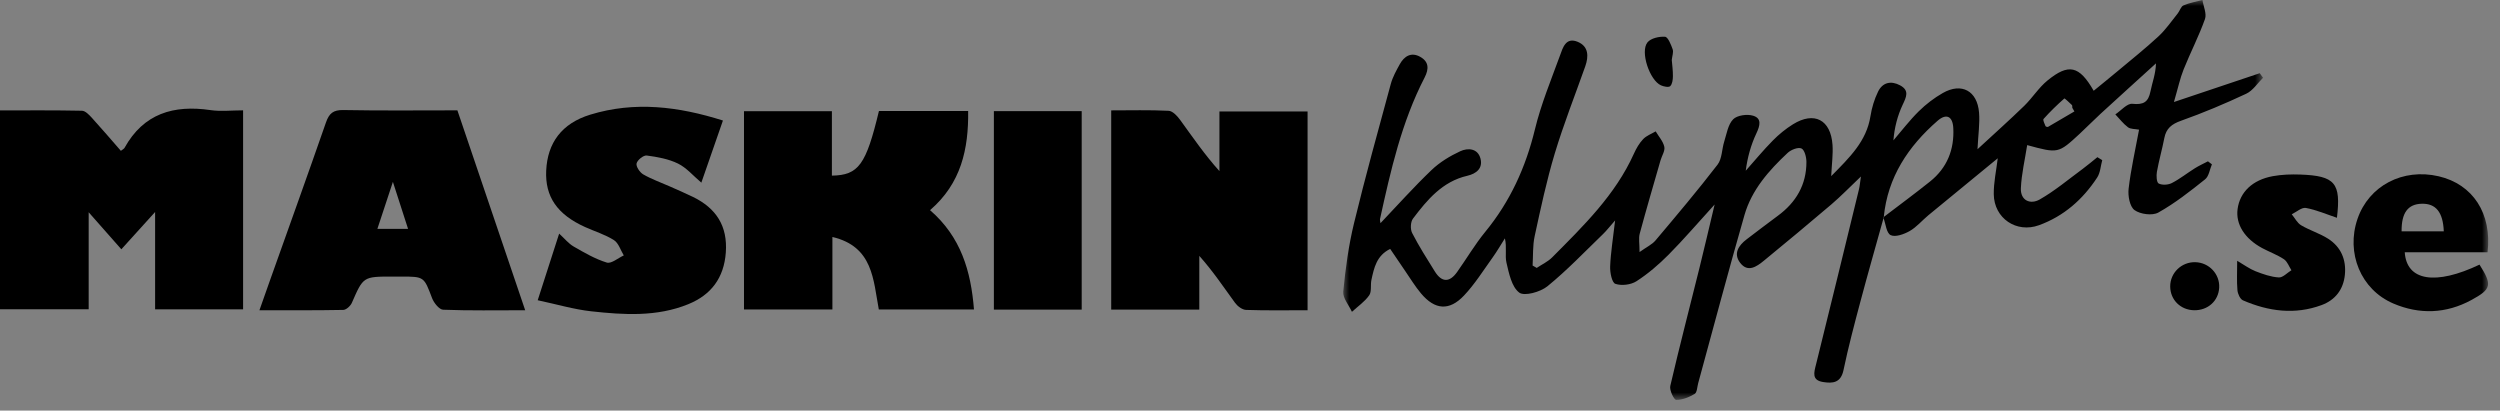
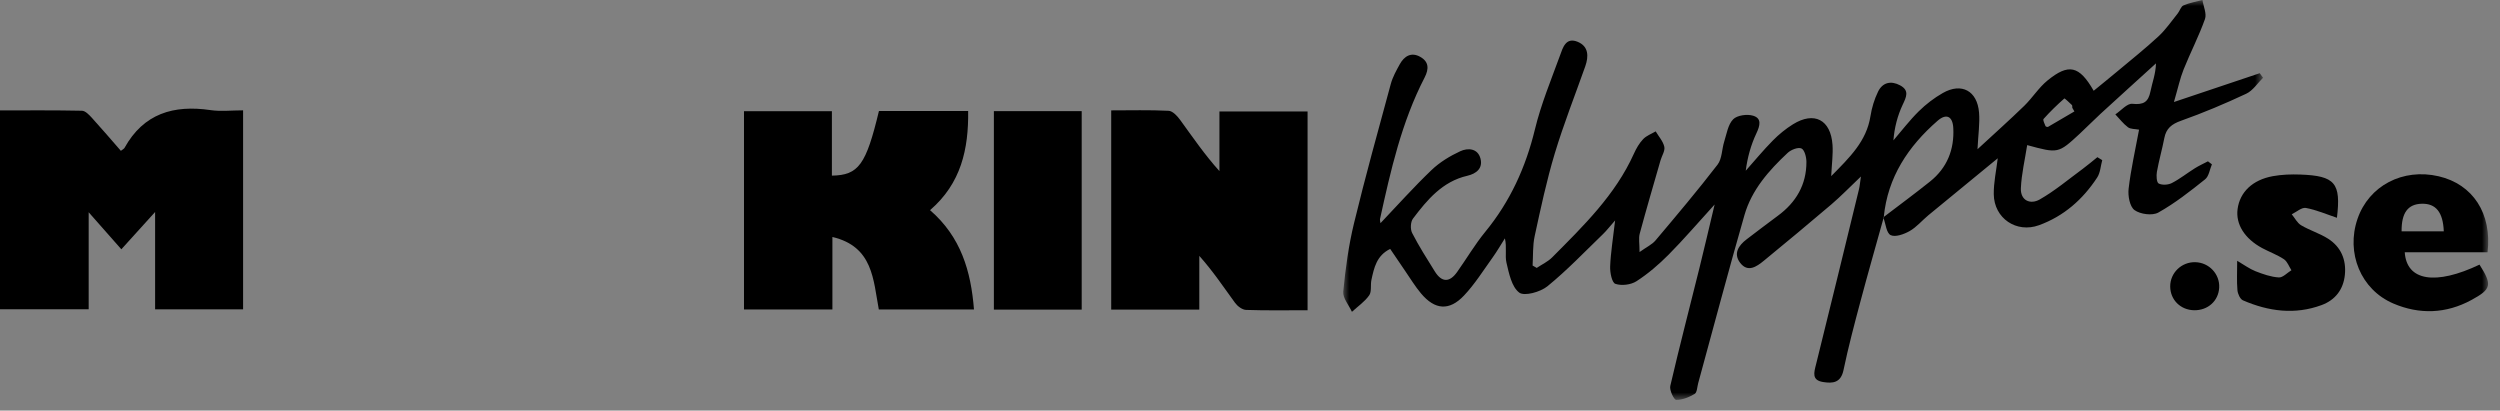
<svg xmlns="http://www.w3.org/2000/svg" xmlns:xlink="http://www.w3.org/1999/xlink" width="207px" height="34px" viewBox="0 0 207 34" version="1.1">
  <rect x="0" y="0" width="207" height="34" fill="#808080" stroke="none" />
  <title>maskinklippet</title>
  <defs>
    <polygon id="path-1" points="0 0 76.166 0 76.166 33.109 0 33.109" />
    <polygon id="path-3" points="0 33.109 206.025 33.109 206.025 0 0 0" />
  </defs>
  <g id="Webb" stroke="none" stroke-width="1" fill="none" fill-rule="evenodd">
    <g id="Desktop---Logos" transform="translate(-1165, -2339)">
      <g id="maskinklippet" transform="translate(1165, 2339)">
        <g id="Group-3" transform="translate(111.216, 0)">
          <mask id="mask-2" fill="white">
            <use xlink:href="#path-1" />
          </mask>
          <g id="Clip-2" />
          <path d="M58.364,10.503 C58.317,10.53 58.168,10.485 58.151,10.44 C58.074,10.244 57.915,9.934 57.991,9.849 C58.528,9.249 59.108,8.685 59.712,8.153 C59.74,8.127 60.131,8.496 60.338,8.697 C60.382,8.739 60.36,8.847 60.369,8.925 C60.428,9.025 60.487,9.125 60.545,9.226 C59.82,9.654 59.095,10.084 58.364,10.503 M48.596,15.026 C47.339,16.032 46.041,16.987 44.761,17.964 C44.76,17.98 44.756,17.994 44.755,18.01 C44.755,18.01 44.729,17.989 44.729,17.989 C44.74,17.98 44.751,17.972 44.761,17.964 C45.083,14.668 46.785,12.121 49.209,10.006 C49.95,9.359 50.468,9.632 50.517,10.608 C50.608,12.389 50.001,13.9 48.596,15.026 M71.93,13.607 C71.821,13.524 71.712,13.441 71.602,13.358 C71.241,13.547 70.866,13.715 70.521,13.931 C69.88,14.332 69.282,14.813 68.613,15.156 C68.308,15.313 67.811,15.343 67.523,15.194 C67.348,15.104 67.318,14.548 67.375,14.228 C67.542,13.288 67.81,12.367 67.991,11.429 C68.146,10.632 68.597,10.275 69.371,9.999 C71.205,9.347 73.007,8.589 74.77,7.762 C75.321,7.504 75.705,6.89 76.166,6.439 C76.074,6.314 75.982,6.188 75.89,6.062 C73.616,6.826 71.342,7.589 68.785,8.447 C69.13,7.268 69.293,6.482 69.587,5.749 C70.15,4.347 70.851,2.997 71.356,1.576 C71.514,1.132 71.228,0.53 71.145,-0 C70.618,0.141 70.069,0.233 69.574,0.448 C69.36,0.54 69.272,0.899 69.099,1.114 C68.581,1.756 68.109,2.451 67.509,3.007 C66.428,4.01 65.269,4.931 64.137,5.879 C63.483,6.427 62.817,6.962 62.141,7.516 C60.945,5.436 60.076,5.232 58.318,6.663 C57.588,7.258 57.069,8.104 56.387,8.767 C55.173,9.947 53.907,11.074 52.521,12.356 C52.581,11.13 52.722,10.219 52.65,9.324 C52.504,7.517 51.201,6.817 49.649,7.701 C48.93,8.11 48.249,8.633 47.659,9.214 C46.902,9.959 46.254,10.815 45.559,11.623 C45.641,10.57 45.898,9.582 46.325,8.673 C46.631,8.024 46.898,7.49 46.113,7.067 C45.359,6.662 44.662,6.819 44.288,7.588 C43.979,8.22 43.767,8.928 43.657,9.624 C43.33,11.694 41.948,13.023 40.408,14.584 C40.458,13.545 40.569,12.765 40.516,11.996 C40.373,9.91 38.999,9.199 37.238,10.294 C36.635,10.67 36.068,11.134 35.569,11.641 C34.786,12.435 34.074,13.3 33.331,14.135 C33.473,13.03 33.761,11.998 34.212,11.043 C34.514,10.404 34.676,9.802 33.94,9.58 C33.445,9.43 32.62,9.542 32.29,9.877 C31.861,10.314 31.753,11.081 31.55,11.719 C31.348,12.356 31.374,13.144 30.997,13.633 C29.348,15.775 27.6,17.843 25.857,19.911 C25.574,20.247 25.131,20.447 24.539,20.869 C24.539,20.17 24.45,19.731 24.554,19.344 C25.101,17.313 25.696,15.294 26.277,13.273 C26.386,12.894 26.663,12.487 26.589,12.153 C26.488,11.698 26.125,11.3 25.874,10.878 C25.523,11.086 25.109,11.234 24.839,11.518 C24.516,11.857 24.267,12.291 24.072,12.723 C22.532,16.148 19.89,18.707 17.307,21.307 C16.948,21.668 16.455,21.895 16.024,22.184 L15.683,21.986 C15.734,21.174 15.683,20.34 15.854,19.555 C16.352,17.26 16.842,14.956 17.518,12.71 C18.252,10.274 19.192,7.9 20.041,5.499 C20.336,4.664 20.327,3.839 19.415,3.462 C18.427,3.053 18.184,3.959 17.95,4.599 C17.214,6.619 16.382,8.623 15.878,10.703 C15.114,13.856 13.822,16.688 11.761,19.199 C10.904,20.243 10.216,21.423 9.43,22.527 C8.808,23.401 8.161,23.397 7.588,22.477 C6.936,21.431 6.271,20.388 5.71,19.293 C5.549,18.979 5.573,18.374 5.778,18.102 C6.961,16.538 8.217,15.029 10.277,14.554 C11.028,14.381 11.579,13.935 11.368,13.13 C11.142,12.271 10.317,12.233 9.696,12.521 C8.842,12.917 7.993,13.431 7.317,14.078 C5.856,15.474 4.507,16.987 3.087,18.479 C3.072,18.341 3.029,18.224 3.052,18.122 C3.934,14.114 4.835,10.108 6.739,6.425 C7.121,5.686 7.089,5.101 6.369,4.701 C5.629,4.29 5.054,4.652 4.684,5.322 C4.396,5.842 4.098,6.379 3.943,6.946 C2.899,10.784 1.834,14.617 0.897,18.481 C0.447,20.334 0.19,22.244 0.004,24.143 C-0.047,24.673 0.468,25.259 0.724,25.819 C1.21,25.371 1.781,24.982 2.153,24.454 C2.374,24.139 2.245,23.598 2.338,23.173 C2.555,22.179 2.761,21.163 3.892,20.61 C4.335,21.263 4.732,21.855 5.136,22.442 C5.566,23.066 5.96,23.72 6.446,24.298 C7.592,25.661 8.781,25.765 10.006,24.468 C10.901,23.521 11.604,22.39 12.37,21.325 C12.736,20.815 13.051,20.267 13.39,19.736 C13.565,20.492 13.381,21.16 13.52,21.753 C13.728,22.638 13.948,23.751 14.574,24.225 C14.999,24.548 16.324,24.18 16.908,23.706 C18.538,22.381 19.997,20.845 21.514,19.382 C21.799,19.108 22.042,18.79 22.515,18.252 C22.341,19.771 22.15,20.914 22.105,22.062 C22.085,22.56 22.249,23.402 22.534,23.501 C23.042,23.677 23.82,23.584 24.28,23.288 C25.244,22.667 26.135,21.901 26.945,21.085 C28.188,19.833 29.337,18.489 30.755,16.932 C30.285,18.905 29.901,20.566 29.491,22.219 C28.685,25.465 27.84,28.702 27.083,31.959 C27.002,32.308 27.391,33.106 27.57,33.109 C28.085,33.117 28.644,32.89 29.102,32.616 C29.304,32.495 29.309,32.038 29.393,31.73 C30.666,27.086 31.896,22.428 33.228,17.8 C33.828,15.717 35.248,14.111 36.804,12.657 C37.082,12.397 37.668,12.166 37.943,12.292 C38.202,12.41 38.355,13.014 38.356,13.405 C38.361,15.297 37.499,16.758 35.987,17.868 C35.119,18.506 34.266,19.163 33.407,19.814 C32.734,20.324 32.292,20.996 32.861,21.751 C33.494,22.591 34.224,22.086 34.828,21.591 C36.703,20.05 38.573,18.503 40.418,16.928 C41.213,16.249 41.942,15.494 42.869,14.613 C42.791,15.137 42.771,15.413 42.706,15.678 C41.527,20.513 40.351,25.349 39.15,30.179 C38.983,30.851 38.779,31.48 39.736,31.632 C40.54,31.761 41.204,31.702 41.426,30.644 C41.825,28.736 42.325,26.848 42.828,24.962 C43.443,22.65 44.104,20.349 44.745,18.043 C44.918,18.559 44.981,19.29 45.326,19.466 C45.707,19.659 46.439,19.396 46.903,19.132 C47.479,18.804 47.928,18.257 48.449,17.826 C50.364,16.245 52.286,14.673 54.197,13.106 C54.077,14.123 53.855,15.106 53.868,16.086 C53.895,18.084 55.749,19.323 57.608,18.649 C59.675,17.899 61.243,16.51 62.43,14.7 C62.692,14.3 62.716,13.745 62.849,13.261 C62.715,13.179 62.581,13.096 62.447,13.014 C62.043,13.338 61.648,13.677 61.231,13.984 C60.057,14.848 58.93,15.799 57.671,16.517 C56.906,16.954 56.066,16.618 56.113,15.575 C56.167,14.393 56.447,13.221 56.634,12.015 C59.204,12.713 59.207,12.716 60.975,11.083 C61.561,10.542 62.116,9.967 62.704,9.428 C64.23,8.028 65.767,6.64 67.299,5.247 C67.273,6.137 66.987,6.839 66.842,7.569 C66.664,8.461 66.261,8.691 65.34,8.595 C64.907,8.55 64.405,9.159 63.934,9.471 C64.278,9.833 64.585,10.242 64.979,10.537 C65.197,10.7 65.56,10.671 65.898,10.736 C65.587,12.422 65.222,14.014 65.033,15.626 C64.965,16.213 65.126,17.109 65.523,17.396 C66.001,17.742 67.001,17.875 67.493,17.599 C68.869,16.829 70.129,15.837 71.366,14.848 C71.683,14.595 71.749,14.029 71.93,13.607" id="Fill-1" fill="#000000" mask="url(#mask-2)" />
        </g>
        <path d="M17.432,9.117 C14.378,8.668 11.887,9.396 10.308,12.248 C10.273,12.312 10.187,12.348 10.008,12.489 C9.191,11.554 8.417,10.643 7.612,9.761 C7.384,9.512 7.069,9.175 6.787,9.169 C4.527,9.121 2.265,9.142 0,9.142 L0,25.608 L7.342,25.608 L7.342,17.575 C8.36,18.729 9.188,19.668 10.047,20.641 C10.949,19.644 11.785,18.722 12.843,17.553 L12.843,25.615 L20.128,25.615 L20.128,9.136 C19.175,9.136 18.286,9.243 17.432,9.117" id="Fill-4" fill="#000000" />
        <path d="M77.007,17.401 C79.584,15.184 80.204,12.337 80.163,9.192 L72.776,9.192 C71.708,13.644 71.093,14.506 68.881,14.542 L68.881,9.205 L61.603,9.205 L61.603,25.625 L68.923,25.625 L68.923,19.622 C72.3,20.418 72.303,23.176 72.766,25.626 L80.646,25.626 C80.393,22.455 79.572,19.623 77.007,17.401" id="Fill-6" fill="#000000" />
        <path d="M100.969,14.167 C99.744,12.809 98.75,11.349 97.711,9.922 C97.478,9.601 97.095,9.19 96.764,9.174 C95.185,9.095 93.601,9.139 92.008,9.139 L92.008,25.637 L99.302,25.637 L99.302,21.186 C100.449,22.472 101.327,23.793 102.261,25.074 C102.463,25.352 102.857,25.65 103.173,25.661 C104.843,25.719 106.517,25.688 108.267,25.688 L108.267,9.229 L100.969,9.229 L100.969,14.167 Z" id="Fill-8" fill="#000000" />
-         <path d="M32.864,18.949 L31.248,18.949 C31.665,17.685 32.049,16.522 32.532,15.059 C32.998,16.503 33.365,17.639 33.787,18.949 L32.864,18.949 Z M28.429,9.112 C27.59,9.096 27.251,9.389 26.99,10.139 C25.473,14.498 23.91,18.841 22.363,23.189 C22.086,23.969 21.812,24.751 21.481,25.688 C23.895,25.688 26.16,25.706 28.423,25.661 C28.67,25.656 29.022,25.33 29.135,25.071 C30.081,22.906 30.067,22.9 32.492,22.9 C32.732,22.9 32.972,22.9 33.211,22.9 C35.132,22.9 35.101,22.912 35.777,24.689 C35.926,25.081 36.367,25.632 36.691,25.645 C38.88,25.73 41.073,25.689 43.486,25.689 C41.573,20.048 39.727,14.604 37.872,9.136 C34.653,9.136 31.54,9.172 28.429,9.112 L28.429,9.112 Z" id="Fill-10" fill="#000000" />
-         <path d="M57.388,16.31 C56.744,15.996 56.085,15.714 55.43,15.423 C54.703,15.1 53.943,14.835 53.259,14.439 C52.975,14.274 52.651,13.792 52.708,13.534 C52.77,13.253 53.282,12.841 53.546,12.876 C54.43,12.993 55.352,13.158 56.141,13.545 C56.848,13.892 57.399,14.556 58.071,15.124 C58.67,13.401 59.242,11.756 59.859,9.979 C56.173,8.813 52.548,8.367 48.878,9.492 C46.512,10.216 45.331,11.83 45.225,14.125 C45.125,16.284 46.135,17.756 48.445,18.799 C49.244,19.16 50.104,19.418 50.834,19.882 C51.219,20.127 51.384,20.715 51.649,21.149 C51.175,21.364 50.616,21.856 50.244,21.741 C49.281,21.445 48.378,20.919 47.495,20.41 C47.073,20.167 46.749,19.754 46.298,19.343 C45.721,21.135 45.156,22.89 44.522,24.86 C46.103,25.196 47.517,25.618 48.961,25.777 C51.658,26.073 54.382,26.246 56.984,25.189 C58.887,24.415 59.942,23.01 60.097,20.913 C60.259,18.724 59.305,17.245 57.388,16.31" id="Fill-12" fill="#000000" />
        <mask id="mask-4" fill="white">
          <use xlink:href="#path-3" />
        </mask>
        <g id="Clip-15" />
        <polygon id="Fill-14" fill="#000000" mask="url(#mask-4)" points="82.293 25.636 89.564 25.636 89.564 9.202 82.293 9.202" />
        <path d="M200.518,16.87 C201.686,16.837 202.286,17.569 202.345,19.154 L198.852,19.154 C198.838,17.616 199.375,16.902 200.518,16.87 M199.113,20.886 L205.97,20.886 C206.349,17.672 204.744,15.255 201.931,14.598 C198.952,13.903 196.141,15.377 195.2,18.128 C194.238,20.941 195.466,23.973 198.166,25.13 C200.327,26.056 202.536,25.978 204.626,24.844 C206.311,23.931 206.361,23.587 205.304,21.911 C201.679,23.639 199.267,23.274 199.113,20.886" id="Fill-16" fill="#000000" mask="url(#mask-4)" />
        <path d="M192.771,19.768 C192.074,19.322 191.249,19.077 190.534,18.653 C190.209,18.46 190.012,18.052 189.756,17.742 C190.149,17.553 190.58,17.155 190.927,17.218 C191.805,17.38 192.646,17.748 193.498,18.033 C193.844,15.158 193.352,14.556 190.462,14.452 C189.711,14.425 188.94,14.451 188.202,14.584 C186.506,14.889 185.457,15.91 185.272,17.311 C185.106,18.56 185.848,19.754 187.303,20.539 C187.898,20.86 188.549,21.091 189.108,21.463 C189.392,21.652 189.527,22.063 189.73,22.374 C189.381,22.587 189.019,22.993 188.685,22.972 C188.03,22.931 187.37,22.699 186.749,22.455 C186.257,22.262 185.818,21.931 185.238,21.593 C185.238,22.528 185.195,23.285 185.26,24.033 C185.286,24.33 185.481,24.765 185.717,24.868 C187.829,25.783 190.012,26.078 192.224,25.262 C193.361,24.843 194.035,23.97 194.156,22.749 C194.279,21.498 193.832,20.447 192.771,19.768" id="Fill-17" fill="#000000" mask="url(#mask-4)" />
        <path d="M181.768,21.709 C180.627,21.682 179.685,22.596 179.693,23.723 C179.7,24.827 180.548,25.668 181.673,25.688 C182.812,25.707 183.69,24.916 183.749,23.819 C183.809,22.693 182.911,21.736 181.768,21.709" id="Fill-18" fill="#000000" mask="url(#mask-4)" />
-         <path d="M137.527,7.066 C137.759,7.169 138.166,7.253 138.291,7.134 C138.468,6.966 138.512,6.603 138.516,6.321 C138.524,5.849 138.455,5.376 138.423,4.965 C138.459,4.623 138.58,4.315 138.496,4.08 C138.357,3.691 138.109,3.065 137.867,3.045 C137.385,3.007 136.693,3.164 136.413,3.506 C135.787,4.272 136.592,6.65 137.527,7.066" id="Fill-19" fill="#000000" mask="url(#mask-4)" />
        <path d="M155.97,18.01 C155.971,17.994 155.975,17.98 155.977,17.965 C155.966,17.973 155.955,17.981 155.945,17.989 C155.945,17.989 155.97,18.01 155.97,18.01" id="Fill-21" fill="#FFFFFF" mask="url(#mask-4)" />
      </g>
    </g>
  </g>
</svg>